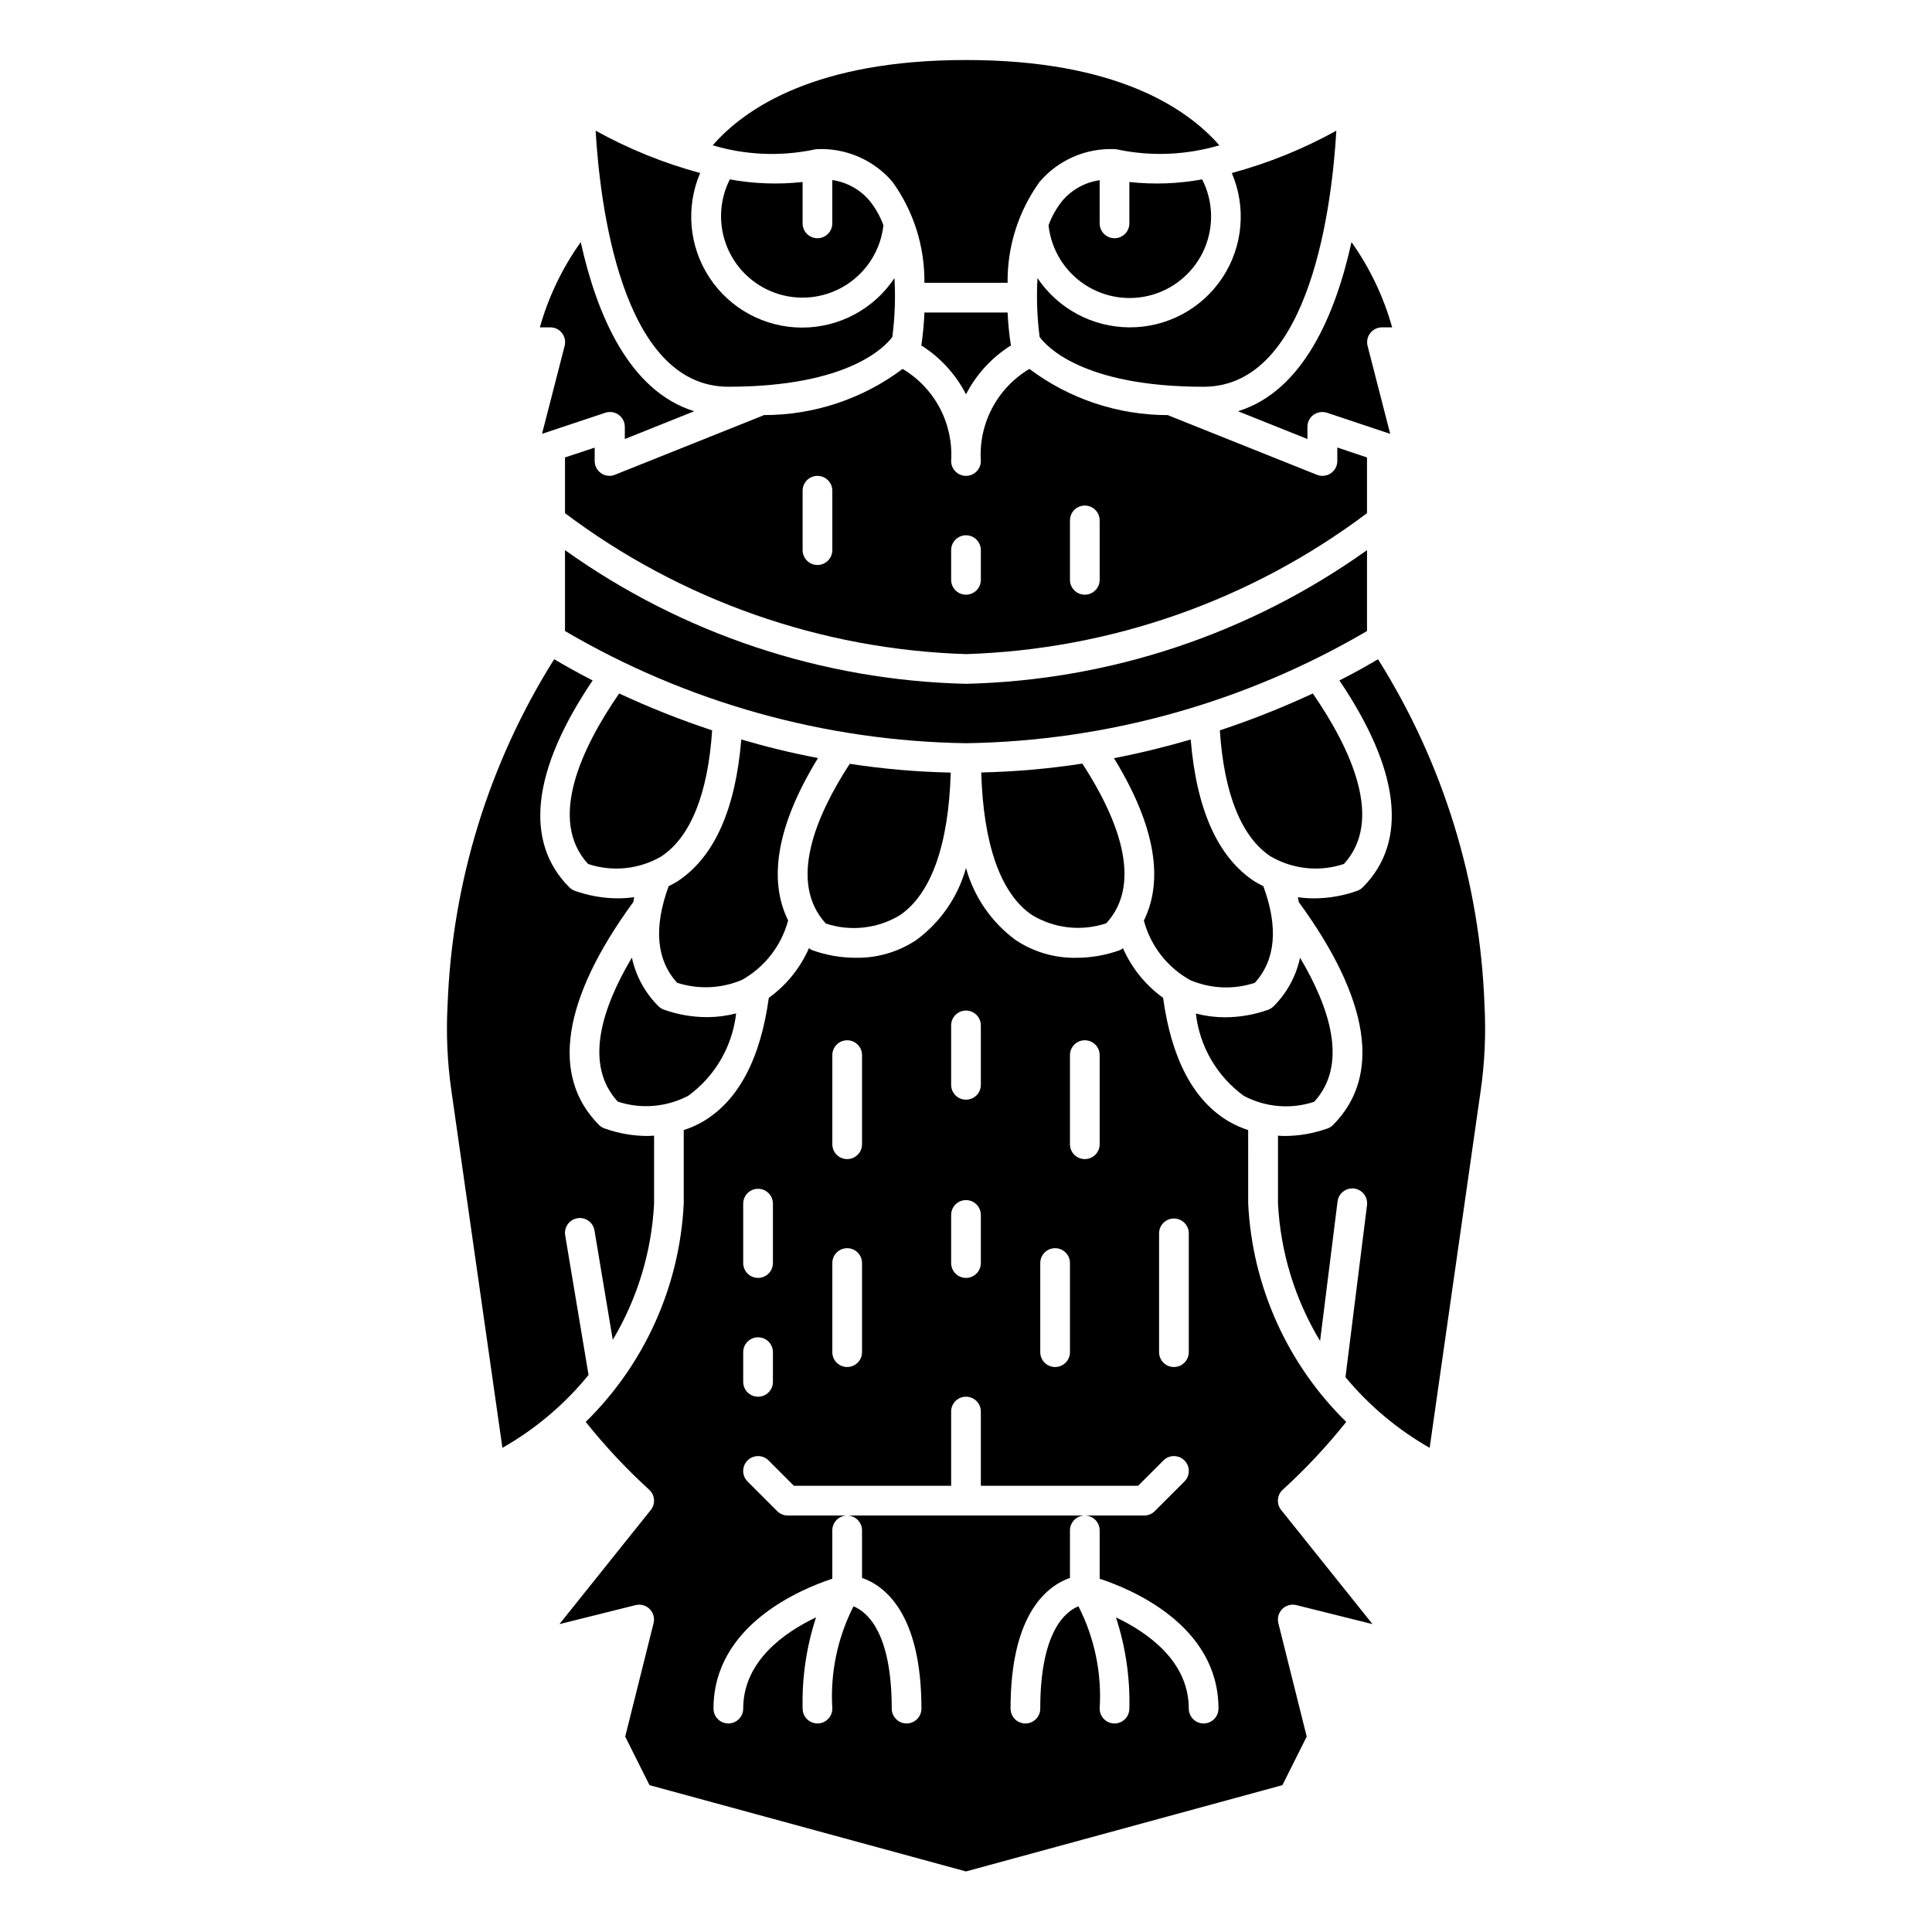
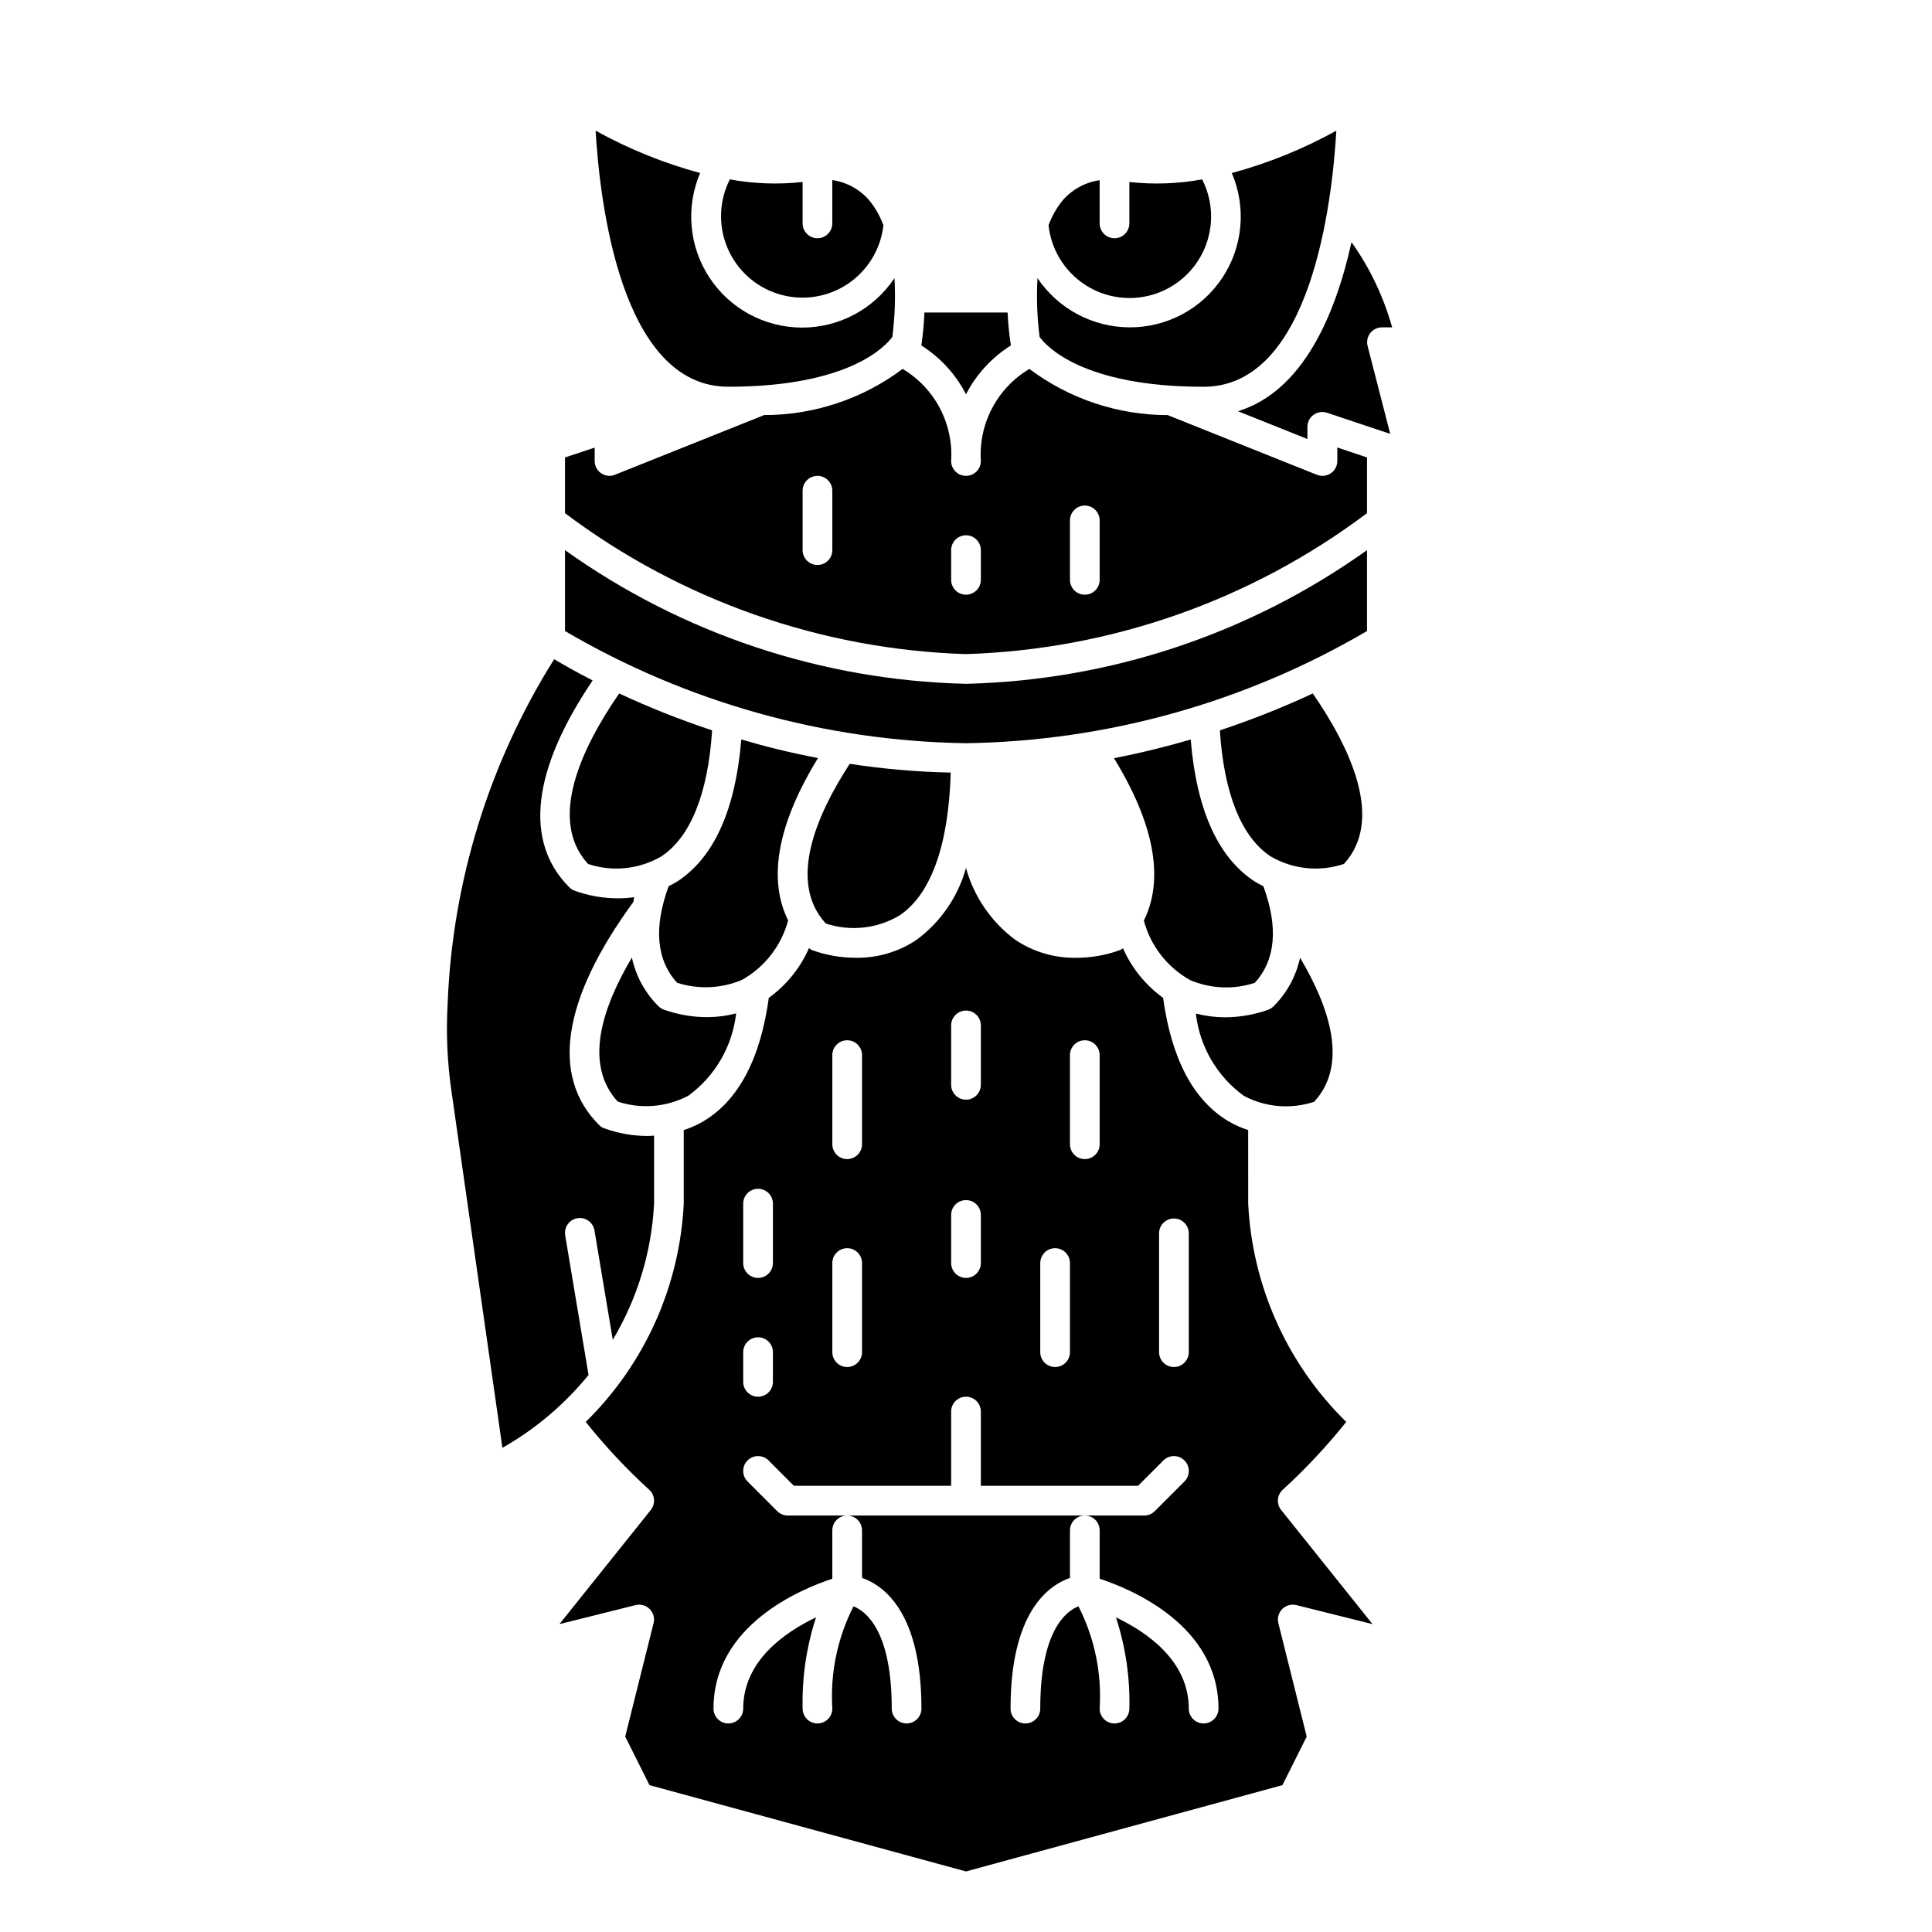
<svg xmlns="http://www.w3.org/2000/svg" fill="#000000" width="800px" height="800px" version="1.1" viewBox="144 144 512 512">
  <g>
    <path d="m382.5 386.53c8.32-5.676 12.902-18.766 13.453-37.785v-0.004c-8.965-0.184-17.906-0.961-26.766-2.32-8.887 13.664-16.453 31.277-6.344 42.32 6.559 2.172 13.742 1.367 19.656-2.211z" />
    <path d="m474.78 443.48c-1.805-0.578-3.543-1.352-5.18-2.309-9.328-5.512-15.145-16.578-17.367-32.73h0.004c-4.656-3.363-8.332-7.906-10.645-13.164-0.238 0.207-0.504 0.379-0.785 0.512-3.746 1.355-7.699 2.047-11.684 2.039-5.688 0.082-11.266-1.566-15.996-4.723-6.387-4.711-11.012-11.43-13.129-19.082-2.125 7.652-6.754 14.367-13.148 19.074-4.731 3.156-10.309 4.805-15.996 4.723-3.981 0.008-7.938-0.684-11.68-2.039-0.285-0.133-0.551-0.305-0.789-0.512-2.312 5.262-5.984 9.809-10.645 13.172-2.219 16.152-8.039 27.199-17.367 32.73h0.004c-1.637 0.957-3.375 1.73-5.18 2.309v19.5c-1.074 21.859-10.348 42.516-25.977 57.84 5.102 6.391 10.691 12.371 16.727 17.887 1.613 1.379 1.844 3.789 0.52 5.449l-24.215 30.254 20.184-5.039v-0.004c1.34-0.332 2.758 0.062 3.734 1.039 0.977 0.977 1.371 2.394 1.035 3.734l-7.519 30.07 6.438 12.871 83.875 22.867 83.852-22.867 6.438-12.871-7.519-30.07h0.004c-0.336-1.34 0.059-2.758 1.035-3.734 0.977-0.977 2.394-1.371 3.734-1.039l20.184 5.039-24.215-30.254v0.004c-1.324-1.66-1.094-4.07 0.52-5.449 6.035-5.516 11.629-11.496 16.73-17.887-15.629-15.324-24.906-35.98-25.98-57.84zm-23.613 27.371c0-2.176 1.762-3.938 3.934-3.938 2.176 0 3.938 1.762 3.938 3.938v31.488c0 2.172-1.762 3.934-3.938 3.934-2.172 0-3.934-1.762-3.934-3.934zm-23.617-47.23v-0.004c0-2.172 1.762-3.934 3.938-3.934 2.172 0 3.934 1.762 3.934 3.934v23.617c0 2.176-1.762 3.938-3.934 3.938-2.176 0-3.938-1.762-3.938-3.938zm-7.871 55.105v-0.004c0-2.172 1.762-3.938 3.934-3.938 2.176 0 3.938 1.766 3.938 3.938v23.617c0 2.172-1.762 3.934-3.938 3.934-2.172 0-3.934-1.762-3.934-3.934zm-23.617-62.977v-0.004c0-2.172 1.762-3.938 3.938-3.938 2.172 0 3.934 1.766 3.934 3.938v15.746c0 2.172-1.762 3.934-3.934 3.934-2.176 0-3.938-1.762-3.938-3.934zm0 50.23v-0.004c0-2.172 1.762-3.934 3.938-3.934 2.172 0 3.934 1.762 3.934 3.934v12.746c0 2.172-1.762 3.938-3.934 3.938-2.176 0-3.938-1.766-3.938-3.938zm-31.488-42.363c0-2.172 1.762-3.934 3.938-3.934 2.172 0 3.934 1.762 3.934 3.934v23.617c0 2.176-1.762 3.938-3.934 3.938-2.176 0-3.938-1.762-3.938-3.938zm0 55.105c0-2.172 1.762-3.938 3.938-3.938 2.172 0 3.934 1.766 3.934 3.938v23.617c0 2.172-1.762 3.934-3.934 3.934-2.176 0-3.938-1.762-3.938-3.934zm-23.617-15.742c0-2.176 1.762-3.938 3.938-3.938 2.172 0 3.938 1.762 3.938 3.938v15.742c0 2.172-1.766 3.938-3.938 3.938-2.176 0-3.938-1.766-3.938-3.938zm0 39.359c0-2.176 1.762-3.938 3.938-3.938 2.172 0 3.938 1.762 3.938 3.938v7.871c0 2.172-1.766 3.938-3.938 3.938-2.176 0-3.938-1.766-3.938-3.938zm122.02 98.398c-2.176 0-3.938-1.762-3.938-3.934 0-12.594-10.965-20.215-19.301-24.176 2.551 7.797 3.754 15.973 3.555 24.176 0 2.172-1.762 3.934-3.934 3.934-2.176 0-3.938-1.762-3.938-3.934 0.594-9.379-1.348-18.742-5.621-27.113-3.258 1.281-10.125 6.43-10.125 27.109l0.004 0.004c0 2.172-1.762 3.934-3.938 3.934-2.172 0-3.938-1.762-3.938-3.934 0-25.512 9.988-32.629 15.742-34.637l0.004-12.598c0-2.172 1.762-3.934 3.938-3.934h-62.977c1.043 0 2.043 0.414 2.781 1.152 0.738 0.738 1.152 1.738 1.152 2.781v12.594c5.754 1.992 15.742 9.109 15.742 34.637l0.004 0.004c0 2.172-1.762 3.934-3.938 3.934-2.172 0-3.934-1.762-3.934-3.934 0-20.594-6.809-25.789-10.133-27.102v-0.004c-4.258 8.371-6.199 17.73-5.613 27.105 0 2.172-1.762 3.934-3.938 3.934-2.172 0-3.934-1.762-3.934-3.934-0.195-8.207 1.008-16.383 3.559-24.184-8.336 3.965-19.305 11.586-19.305 24.184 0 2.172-1.762 3.934-3.934 3.934-2.176 0-3.938-1.762-3.938-3.934 0-22.09 23.121-31.668 31.488-34.418v-12.816c0-2.172 1.762-3.934 3.938-3.934h-15.746c-1.043 0-2.047-0.414-2.785-1.152l-7.871-7.871c-1.539-1.539-1.539-4.035 0-5.574 1.539-1.539 4.031-1.539 5.57 0l6.715 6.723h41.668v-19.68c0-2.172 1.762-3.934 3.938-3.934 2.172 0 3.934 1.762 3.934 3.934v19.68h41.668l6.715-6.723c1.539-1.539 4.035-1.539 5.574 0 1.539 1.539 1.539 4.035 0 5.574l-7.871 7.871h-0.004c-0.738 0.738-1.742 1.152-2.785 1.152h-15.742c1.043 0 2.043 0.414 2.781 1.152 0.738 0.738 1.152 1.738 1.152 2.781v12.816c8.367 2.746 31.488 12.328 31.488 34.418 0 1.043-0.414 2.043-1.152 2.781-0.738 0.738-1.738 1.152-2.781 1.152z" />
    <path d="m340.45 339.97c-1.527 18.594-7.211 31.309-17.02 37.668-0.719 0.438-1.465 0.836-2.227 1.199-4.008 10.941-3.281 19.57 2.258 25.617v-0.004c5.644 1.816 11.75 1.535 17.203-0.785 6.019-3.391 10.418-9.07 12.199-15.746-4.394-8.863-4.684-22.484 7.918-43.035-7.223-1.363-13.984-3.047-20.332-4.914z" />
    <path d="m500.15 372.96c10.629-11.602 1.93-30.41-8.242-45.184h0.004c-8.02 3.731-16.246 6.992-24.641 9.777 1.094 16.766 5.723 28.34 13.516 33.441v-0.004c5.875 3.398 12.926 4.117 19.363 1.969z" />
    <path d="m473.62 434.41c5.742 3.047 12.48 3.617 18.648 1.574 9.027-9.832 4.227-24.758-3.738-38.18-1.051 4.887-3.492 9.363-7.031 12.887-0.379 0.375-0.828 0.668-1.32 0.867-3.742 1.352-7.695 2.039-11.676 2.031-2.559-0.012-5.109-0.344-7.586-0.992 0.984 8.73 5.598 16.645 12.703 21.812z" />
    <path d="m293.73 265.23v14.77-0.004c30.73 23.102 67.848 36.145 106.27 37.348 38.426-1.203 75.539-14.246 106.27-37.348v-14.766l-7.871-2.637v3.551c0.012 1.309-0.633 2.539-1.715 3.281-1.086 0.738-2.469 0.891-3.684 0.402l-39.359-15.742v-0.07l-0.004-0.004c-13.281 0.031-26.215-4.266-36.84-12.242-4.184 2.488-7.598 6.086-9.867 10.391-2.273 4.305-3.309 9.156-2.996 14.016 0 2.172-1.762 3.934-3.934 3.934-2.176 0-3.938-1.762-3.938-3.934 0.312-4.859-0.723-9.711-2.992-14.016-2.269-4.305-5.688-7.902-9.871-10.391-10.633 7.981-23.578 12.273-36.871 12.234v0.07l-39.359 15.742v0.004c-0.457 0.184-0.941 0.281-1.434 0.289-0.793 0-1.566-0.238-2.223-0.684-1.074-0.734-1.715-1.949-1.715-3.25v-3.551zm133.82 16.688c0-2.172 1.762-3.938 3.938-3.938 2.172 0 3.934 1.766 3.934 3.938v15.746c0 2.172-1.762 3.934-3.934 3.934-2.176 0-3.938-1.762-3.938-3.934zm-31.488 7.871c0-2.172 1.762-3.934 3.938-3.934 2.172 0 3.934 1.762 3.934 3.934v7.875c0 2.172-1.762 3.934-3.934 3.934-2.176 0-3.938-1.762-3.938-3.934zm-39.359-15.742c0-2.176 1.762-3.938 3.934-3.938 2.176 0 3.938 1.762 3.938 3.938v15.742c0 2.176-1.762 3.938-3.938 3.938-2.172 0-3.934-1.762-3.934-3.938z" />
    <path d="m293.73 311.23c32.262 18.926 68.875 29.168 106.27 29.73 37.395-0.562 74.012-10.805 106.27-29.73v-21.438c-31.078 22.184-68.098 34.523-106.27 35.426-38.172-0.902-75.195-13.242-106.27-35.426z" />
    <path d="m411.93 235.53c-0.027-0.062-0.047-0.129-0.062-0.195-0.434-2.824-0.715-5.668-0.844-8.52h-22.043c-0.109 2.852-0.375 5.695-0.785 8.52-0.02 0.066-0.039 0.133-0.062 0.195 5.047 3.18 9.145 7.66 11.871 12.965 2.738-5.312 6.856-9.793 11.926-12.965z" />
    <path d="m459.41 403.74c5.43 2.309 11.516 2.566 17.121 0.723 5.512-6.047 6.297-14.672 2.266-25.625v0.004c-0.762-0.363-1.504-0.762-2.227-1.199-9.809-6.359-15.492-19.074-17.02-37.668-6.344 1.867-13.137 3.551-20.332 4.953 12.594 20.555 12.312 34.172 7.918 43.035 1.785 6.707 6.211 12.398 12.273 15.777z" />
-     <path d="m404.04 348.71c0.551 19.051 5.133 32.141 13.453 37.785 5.926 3.578 13.121 4.375 19.684 2.184 10.109-11.02 2.543-28.652-6.344-42.32h-0.004c-8.867 1.371-17.816 2.156-26.789 2.352z" />
    <path d="m299.84 372.96c6.438 2.148 13.488 1.43 19.363-1.969 7.793-5.102 12.422-16.672 13.516-33.441v0.004c-8.395-2.785-16.621-6.047-24.637-9.777-10.172 14.75-18.871 33.582-8.242 45.184z" />
    <path d="m425.51 197.23c-1.555 1.949-2.781 4.133-3.637 6.473 0.691 6.375 4.18 12.117 9.523 15.668 5.344 3.547 11.988 4.539 18.137 2.703 6.144-1.836 11.156-6.312 13.68-12.211 2.519-5.898 2.289-12.613-0.633-18.324-6.363 1.168-12.859 1.402-19.289 0.691v10.969c0 2.172-1.762 3.934-3.934 3.934-2.176 0-3.938-1.762-3.938-3.934v-11.445c-3.863 0.551-7.387 2.5-9.91 5.477z" />
-     <path d="m359.42 183.71c0.395-0.121 0.809-0.184 1.219-0.188 7.602-0.316 14.922 2.875 19.863 8.656 5.617 7.785 8.586 17.168 8.477 26.766h22.043c-0.105-9.602 2.871-18.98 8.492-26.766 4.938-5.777 12.254-8.969 19.848-8.656 0.422 0 0.84 0.066 1.242 0.195 8.812 1.758 17.918 1.344 26.531-1.211-8.715-9.961-27.555-22.602-67.133-22.602-39.582 0-58.426 12.641-67.133 22.602 8.617 2.574 17.734 2.988 26.551 1.203z" />
-     <path d="m307.71 435.94c6.195 2.043 12.953 1.473 18.719-1.574 7.082-5.18 11.668-13.086 12.652-21.805-2.481 0.648-5.035 0.98-7.598 0.992-3.981 0.008-7.93-0.68-11.676-2.031-0.492-0.199-0.941-0.492-1.32-0.867-3.539-3.523-5.981-7.996-7.031-12.879-7.965 13.406-12.766 28.324-3.746 38.164z" />
+     <path d="m307.71 435.94c6.195 2.043 12.953 1.473 18.719-1.574 7.082-5.18 11.668-13.086 12.652-21.805-2.481 0.648-5.035 0.98-7.598 0.992-3.981 0.008-7.93-0.68-11.676-2.031-0.492-0.199-0.941-0.492-1.32-0.867-3.539-3.523-5.981-7.996-7.031-12.879-7.965 13.406-12.766 28.324-3.746 38.164" />
    <path d="m337.41 191.54c-2.887 5.707-3.098 12.398-0.574 18.273 2.523 5.879 7.523 10.332 13.652 12.16 6.129 1.832 12.754 0.852 18.086-2.676 5.336-3.527 8.832-9.238 9.543-15.594-0.855-2.34-2.082-4.523-3.637-6.473-2.516-2.988-6.043-4.949-9.91-5.512v11.48c0 2.172-1.762 3.934-3.938 3.934-2.172 0-3.934-1.762-3.934-3.934v-10.969c-6.43 0.711-12.926 0.477-19.289-0.691z" />
    <path d="m443.29 230.75c-9.777-0.047-18.895-4.934-24.348-13.051-0.289 5.199-0.102 10.418 0.566 15.586 1.684 2.363 11.312 13.211 43.461 13.211 28.582 0 34.109-49.324 35.172-67.855l0.004-0.004c-8.75 4.84-18.051 8.605-27.703 11.219 3.898 9.094 2.949 19.539-2.523 27.785-5.473 8.242-14.734 13.172-24.629 13.109z" />
    <path d="m472.08 252.98 18.398 7.359v-3.188c-0.012-1.273 0.59-2.473 1.621-3.219 1.031-0.738 2.352-0.941 3.559-0.551l16.758 5.59-5.992-23.301h0.004c-0.305-1.176-0.051-2.422 0.688-3.383 0.738-0.961 1.879-1.527 3.09-1.539h2.723c-2.262-8.094-5.902-15.734-10.77-22.586-4.211 19.074-12.758 39.48-30.078 44.816z" />
-     <path d="m498.96 324.33c16.035 23.75 18.293 42.699 6.164 54.836-0.379 0.375-0.828 0.668-1.32 0.867-3.75 1.355-7.707 2.043-11.691 2.039-1.395-0.008-2.785-0.109-4.164-0.309 0.109 0.449 0.141 0.844 0.234 1.281 18.82 25.742 21.98 46.176 9.07 59.094v0.004c-0.379 0.375-0.828 0.668-1.324 0.867-3.742 1.355-7.691 2.047-11.672 2.039-0.512 0-1.062-0.062-1.574-0.086v18.012c0.664 12.867 4.496 25.371 11.152 36.406l4.621-36.895c0.105-1.055 0.637-2.023 1.465-2.684 0.828-0.66 1.887-0.961 2.941-0.828 1.051 0.133 2.004 0.684 2.644 1.527s0.914 1.91 0.758 2.957l-5.699 45.5v0.004c6.246 7.535 13.805 13.879 22.309 18.727l13.484-94.387h0.004c1.113-7.637 1.461-15.367 1.039-23.074-1.18-32.461-10.914-64.035-28.215-91.527-2.305 1.371-5.746 3.363-10.227 5.629z" />
-     <path d="m292.94 232.27c0.742 0.969 0.996 2.219 0.695 3.402l-5.992 23.301 16.758-5.59h0.004c1.203-0.395 2.527-0.191 3.555 0.551 1.031 0.746 1.637 1.945 1.625 3.219v3.188l18.398-7.359c-17.32-5.336-25.867-25.742-30.078-44.816h-0.004c-4.887 6.848-8.551 14.488-10.832 22.586h2.723c1.23-0.012 2.394 0.551 3.148 1.52z" />
    <path d="m337.02 246.49c32.148 0 41.777-10.879 43.461-13.211v0.004c0.668-5.168 0.859-10.387 0.566-15.586-5.465 8.215-14.684 13.141-24.547 13.117-9.867-0.027-19.062-4.996-24.484-13.238s-6.348-18.652-2.469-27.723c-9.652-2.606-18.953-6.375-27.699-11.219 1.078 18.539 6.617 67.855 35.172 67.855z" />
    <path d="m263.66 433.3 13.484 94.387c8.738-4.965 16.48-11.508 22.828-19.305l-6.172-36.895c-0.207-1.043 0.02-2.129 0.625-3.004 0.605-0.875 1.539-1.465 2.59-1.641 1.051-0.176 2.129 0.082 2.984 0.715 0.855 0.633 1.418 1.582 1.562 2.641l4.832 28.875v-0.004c6.539-10.961 10.297-23.355 10.945-36.098v-18.012c-0.535 0-1.086 0.086-1.574 0.086-3.981 0.008-7.934-0.684-11.676-2.039-0.492-0.199-0.945-0.492-1.324-0.867-12.91-12.918-9.754-33.355 9.07-59.094 0.094-0.441 0.125-0.836 0.234-1.281v-0.004c-1.379 0.199-2.769 0.301-4.164 0.309-3.984 0.008-7.941-0.684-11.688-2.039-0.496-0.199-0.945-0.492-1.324-0.867-12.129-12.137-9.871-31.086 6.164-54.836-4.473-2.289-7.871-4.258-10.195-5.629-17.281 27.504-27.023 59.07-28.242 91.527-0.426 7.707-0.074 15.438 1.039 23.074z" />
  </g>
</svg>